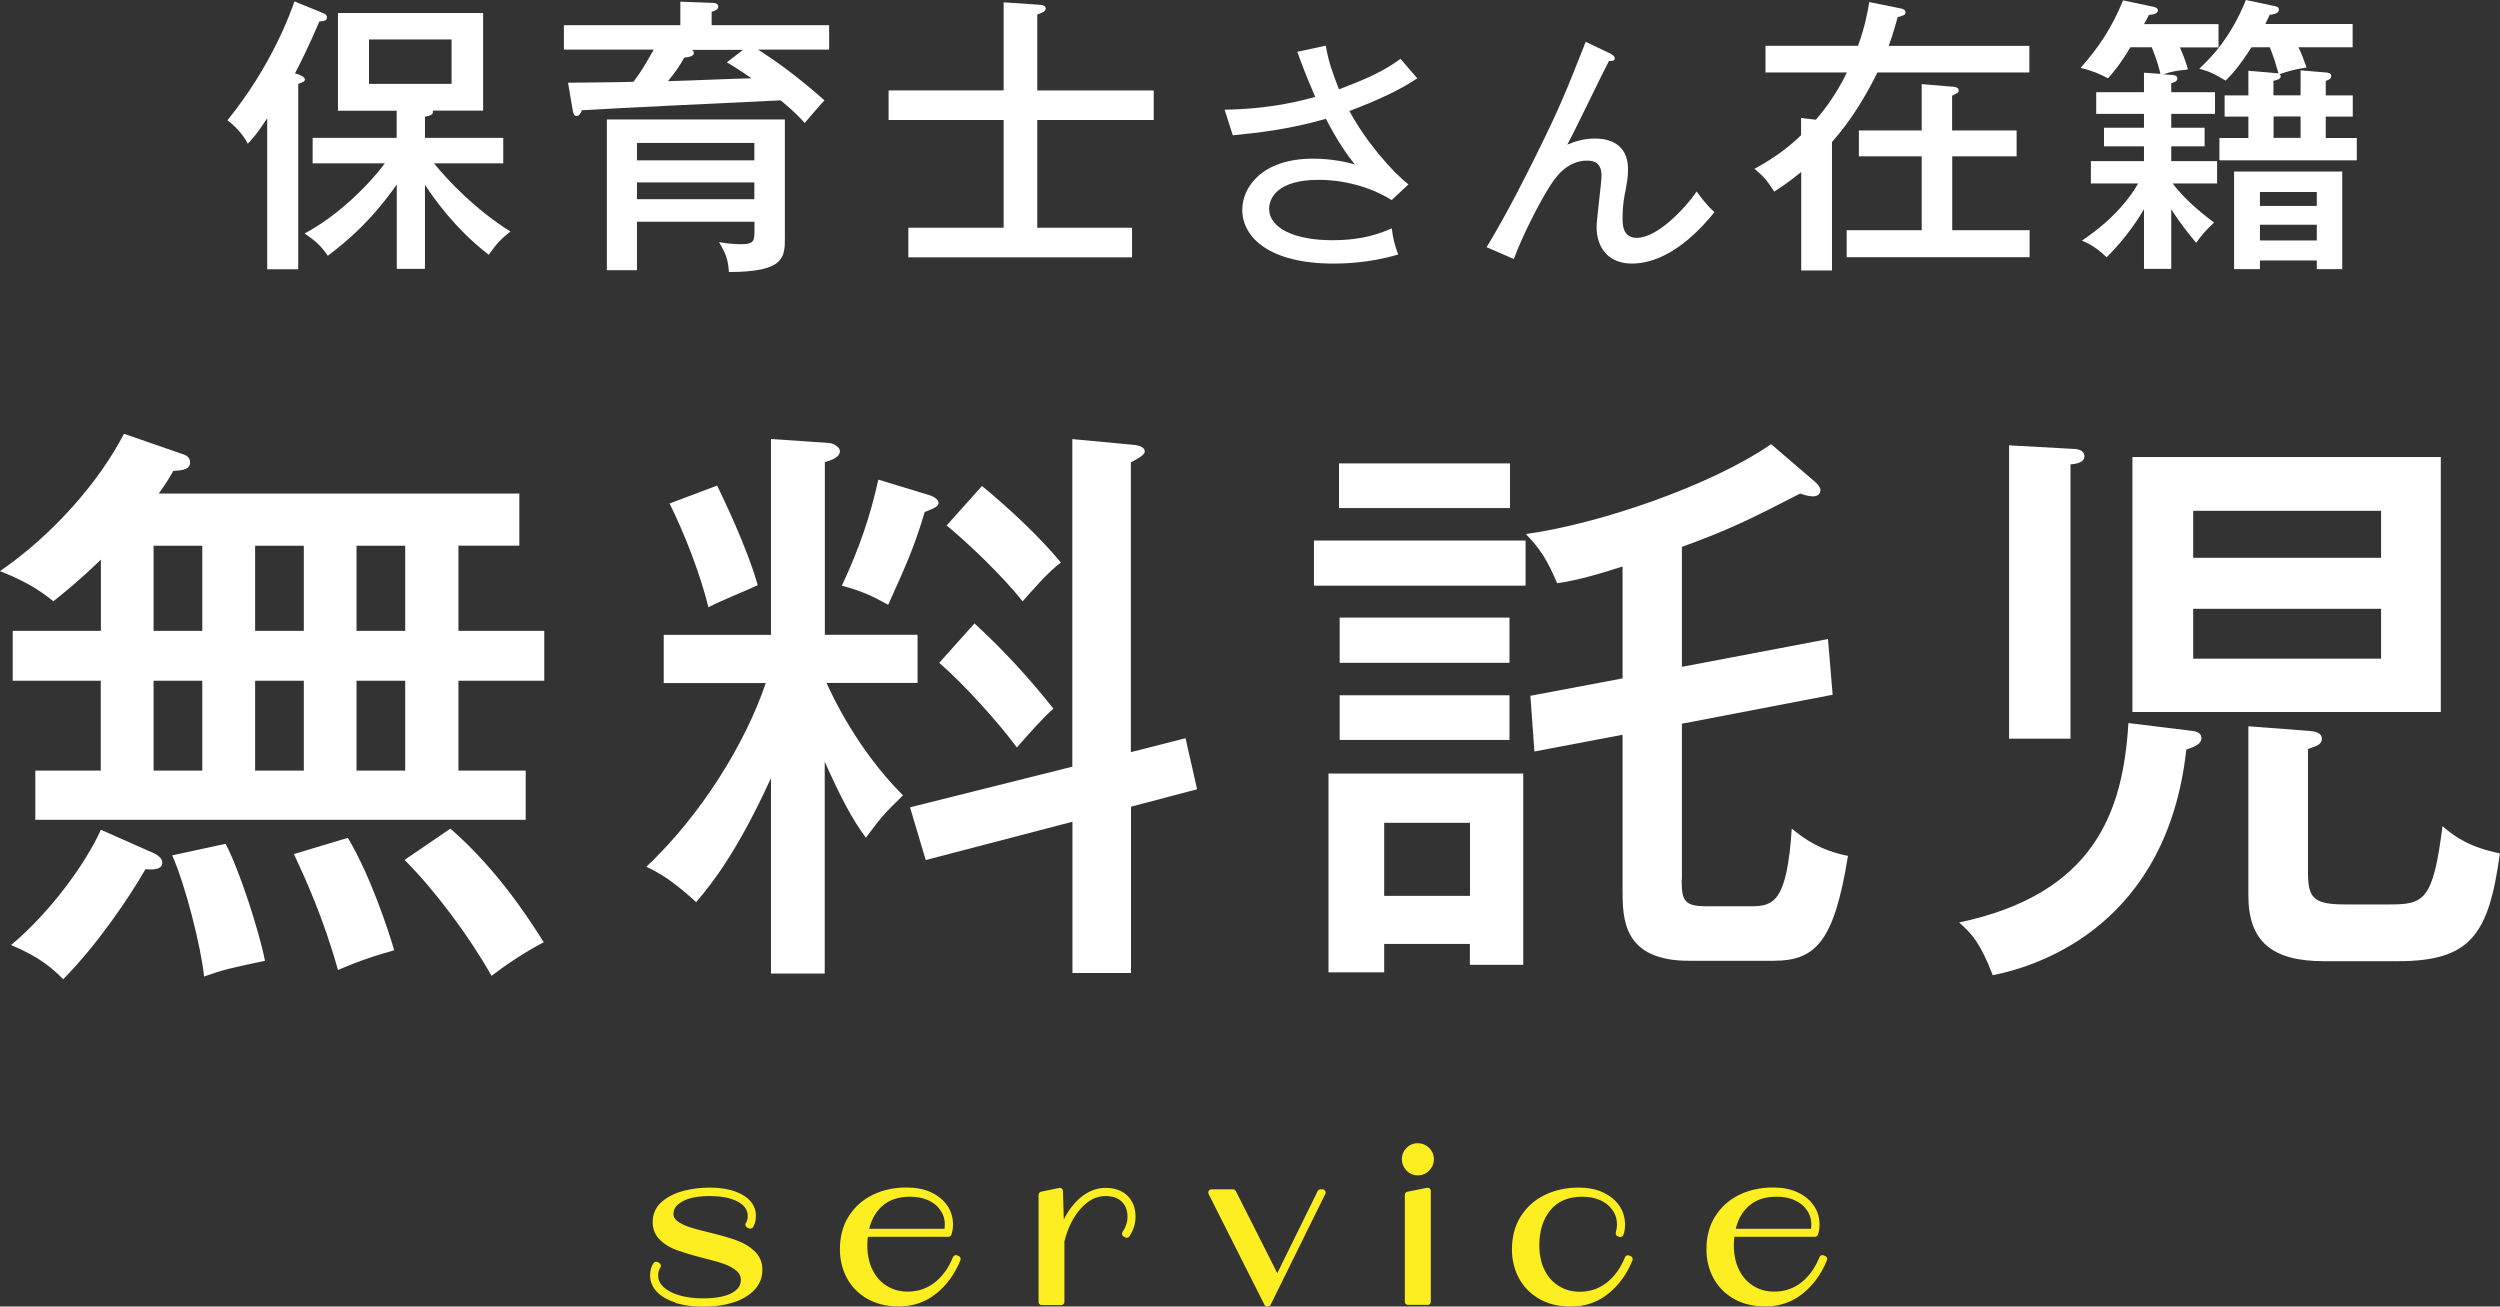
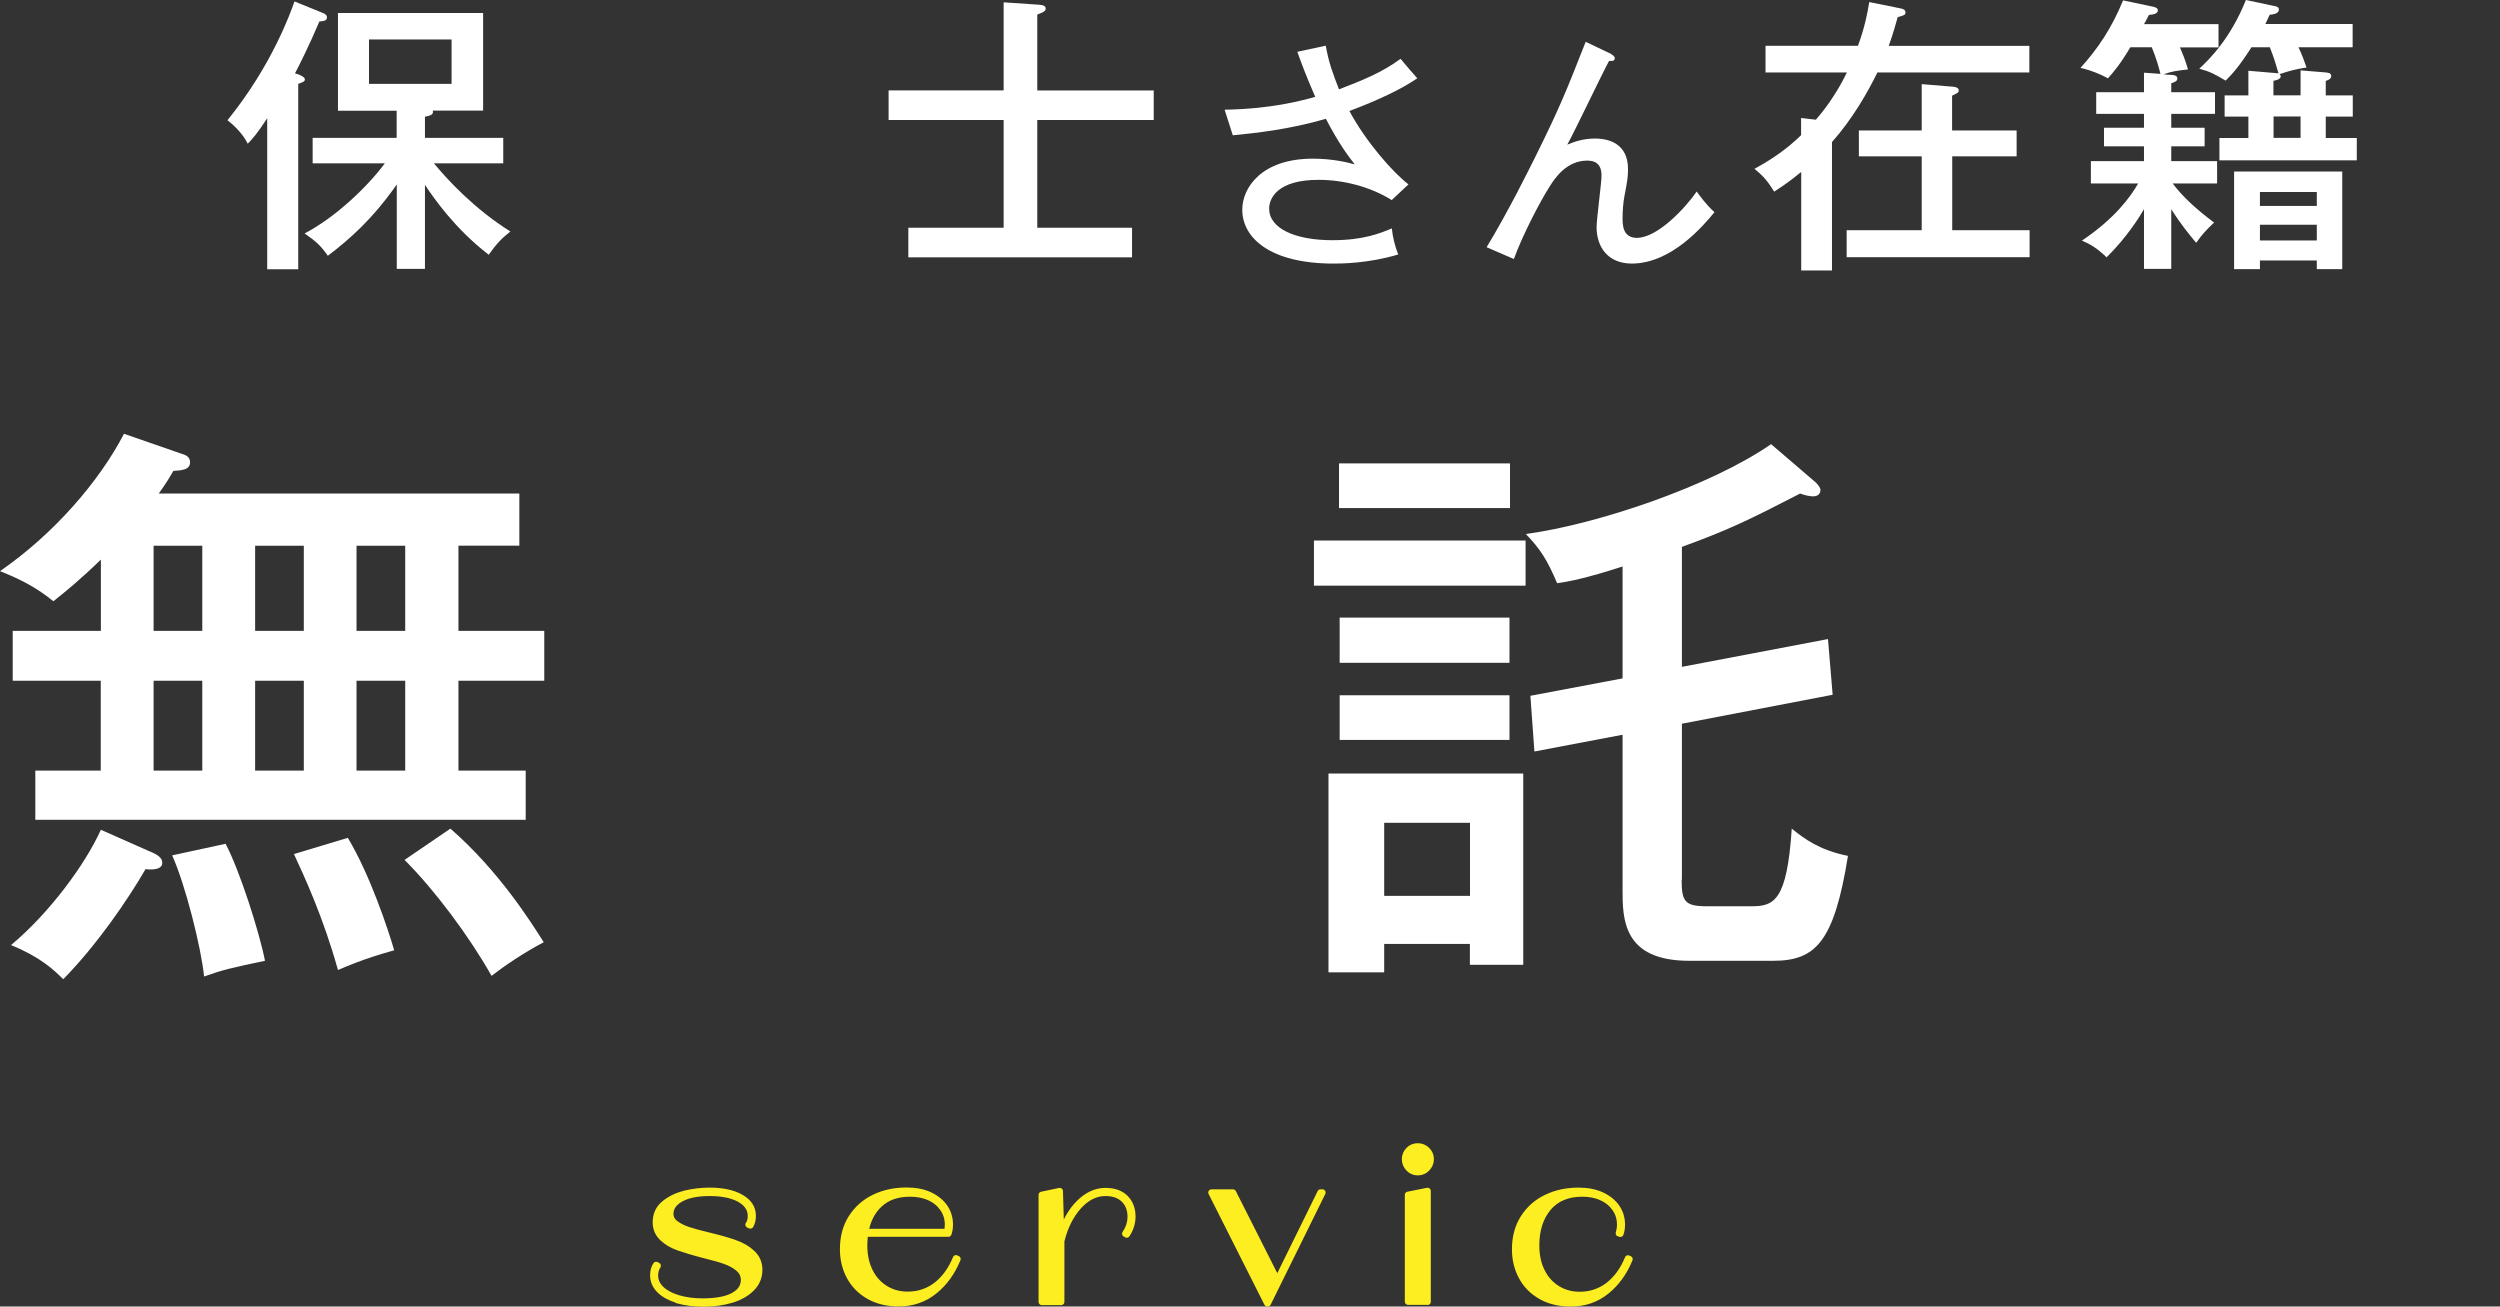
<svg xmlns="http://www.w3.org/2000/svg" id="_レイヤー_2" data-name="レイヤー 2" viewBox="0 0 192.55 100.63">
  <rect x="0" y="0" width="192.55" height="100.63" fill="#333333" stroke="none" />
  <defs>
    <style>
      .cls-1 {
        fill: #fff;
      }

      .cls-2 {
        fill: #fcee21;
        stroke: #fcee21;
        stroke-linecap: round;
        stroke-linejoin: round;
        stroke-width: .5px;
      }
    </style>
  </defs>
  <g id="contents">
    <g>
      <path class="cls-1" d="m22.97,20.74h-2.39v-11.63c-.8,1.23-1.18,1.63-1.5,1.96-.4-.83-1.18-1.52-1.56-1.81C20.96,5.02,22.41.89,22.68.11l2.14.87c.25.09.36.2.36.36,0,.27-.27.29-.58.31-.76,1.81-1.65,3.57-1.88,4,.38.09.76.29.76.45,0,.18-.09.2-.51.36v14.29Zm7.59-12.21h-4.53V1h11.18v7.52h-3.88c.11.33-.27.4-.6.47v1.63h6.03v1.96h-5.34c1.05,1.27,3.1,3.5,5.89,5.25-.74.58-1.09.98-1.67,1.79-2.61-2.01-4.22-4.35-4.91-5.38v6.47h-2.17v-6.5c-1.9,2.7-3.64,4.22-5.31,5.49-.54-.78-.92-1.12-1.79-1.72,2.46-1.29,4.87-3.64,6.18-5.4h-5.56v-1.96h6.47v-2.1Zm-2.14-5.49v3.42h6.36v-3.42h-6.36Z" />
-       <path class="cls-1" d="m63.86,1.94v1.88h-5.47c1.07.69,2.88,1.92,5.11,3.91-.38.4-1.16,1.32-1.52,1.74-.31-.33-.74-.83-1.85-1.74-2.43.11-13.13.62-15.31.76-.07.2-.22.45-.4.45-.22,0-.27-.25-.31-.45l-.36-2.12c.8,0,4.33-.04,5.04-.07.58-.76.98-1.45,1.56-2.48h-6.92v-1.88h8.97V.13l2.43.09c.22,0,.49.04.49.29s-.25.31-.51.4v1.03h9.04Zm-5.76,15.14h-9.04v3.73h-2.32v-11.61h13.71v9.09c0,1.52,0,2.66-4.31,2.66-.07-.98-.22-1.38-.76-2.3.89.16,1.58.16,1.7.16,1.03,0,1.03-.27,1.03-1.18v-.54Zm-9.04-4.73h9.04v-1.34h-9.04v1.34Zm9.04,1.7h-9.04v1.29h9.04v-1.29Zm-4.82-10.22c.07.04.16.11.16.25,0,.22-.27.31-.74.36-.49.85-.58.96-1.25,1.81,1.79-.04,4.64-.18,6.43-.22-1-.69-1.5-1-1.9-1.23l1.25-.96h-3.95Z" />
      <path class="cls-1" d="m88.86,6.96v2.28h-8.97v8.3h7.3v2.28h-17.23v-2.28h7.34v-8.3h-8.86v-2.28h8.86V.18l2.66.18c.27.02.58.04.58.31,0,.2-.27.31-.65.45v5.85h8.97Z" />
      <path class="cls-1" d="m102.11,3.52c.23,1.29.51,2.05,1.02,3.36,1.76-.68,3.28-1.27,4.74-2.35.68.82.76.89,1.29,1.5-1.25.85-2.98,1.67-5.23,2.52,1.29,2.39,3.32,4.7,4.55,5.65l-1.29,1.21c-1.63-1.02-3.7-1.56-5.63-1.56-3.15,0-3.81,1.4-3.81,2.22,0,1.52,1.99,2.43,4.86,2.43,2.41,0,3.68-.53,4.59-.91.06.66.25,1.4.49,2.01-2.33.7-4.46.7-4.99.7-4.86,0-7.02-1.97-7.02-4.15,0-1.69,1.48-3.93,5.44-3.93,1.54,0,2.71.3,3.22.44-.57-.74-1.23-1.61-2.22-3.51-2.84.83-5.44,1.1-7.17,1.27l-.63-1.97c3.51-.06,5.8-.66,6.98-.99-.72-1.65-1.06-2.58-1.38-3.47l2.18-.47Z" />
      <path class="cls-1" d="m124.1,4.18c.1.04.27.17.27.3,0,.27-.3.21-.44.21-.55,1.01-2.71,5.56-3.22,6.45.47-.19,1.18-.47,2.14-.47,1.1,0,2.54.42,2.54,2.35,0,.61-.06.97-.27,2.05-.11.57-.15,1.25-.15,1.73s0,1.52,1.1,1.52c1.59,0,3.74-2.3,4.61-3.57.15.21.72,1.02,1.37,1.59-.85,1.04-3.32,3.96-6.37,3.96-1.8,0-2.71-1.23-2.71-2.81,0-.63.38-3.4.38-3.96,0-.95-.53-1.16-1.1-1.16-1.61,0-2.5,1.37-2.88,1.97-.7,1.08-2.12,3.79-2.77,5.61l-2.1-.91c1.69-2.79,3.24-5.94,3.76-6.98,1.88-3.79,2.37-5.03,3.87-8.84l1.99.95Z" />
      <path class="cls-1" d="m156.3,3.53v2.05h-11.7c-.74,1.5-1.88,3.53-3.5,5.36v9.89h-2.37v-7.59c-.94.78-1.54,1.16-2.08,1.52-.54-.85-.8-1.16-1.52-1.76,1.36-.74,2.52-1.54,3.59-2.59v-1.32l1.14.13c.56-.65,1.52-1.85,2.39-3.64h-6.27v-2.05h7.12c.51-1.38.74-2.54.87-3.37l2.43.49c.11.02.36.09.36.29,0,.18-.02.22-.6.38-.16.54-.31,1.16-.69,2.21h10.83Zm-.98,6.52v1.99h-4.96v5.69h5.96v2.08h-14.09v-2.08h5.78v-5.69h-4.84v-1.99h4.84v-3.57l2.43.2c.18.02.42.07.42.29,0,.16-.07.18-.51.4v2.68h4.96Z" />
      <path class="cls-1" d="m167.23,5.76c.18.02.47.04.47.29,0,.22-.25.29-.47.36v.69h3.37v1.67h-3.37v1.07h2.57v1.43h-2.57v1.14h3.53v1.72h-3.42c.71.96,1.81,1.99,3.19,3.01-.62.58-.94.94-1.38,1.56-.47-.56-1.18-1.41-1.92-2.59v4.6h-2.1v-4.6c-.27.47-1.25,2.1-2.88,3.71-.74-.71-1.23-1-1.9-1.29,2.5-1.67,3.75-3.37,4.33-4.4h-3.64v-1.72h4.09v-1.14h-3.08v-1.43h3.08v-1.07h-3.68v-1.67h3.68v-1.5l1.27.09c-.16-.62-.31-1.16-.67-2.05h-1.65c-.8,1.34-1.25,1.85-1.72,2.39-.65-.33-1.18-.58-2.12-.8,1.32-1.47,2.37-2.99,3.28-5.2l2.23.47c.13.02.45.09.45.29,0,.29-.4.33-.69.36-.2.42-.27.51-.38.71h5.74v1.79h-2.97c.16.38.42.98.62,1.7-.8.09-1.23.13-1.88.38l.58.04Zm7.88,1.58h2.08v-1.92l1.94.16c.18.02.42.04.42.27,0,.25-.27.33-.42.38v1.12h2.08v1.63h-2.08v1.65h2.39v1.72h-10.58v-1.72h2.23v-1.65h-1.83v-1.63h1.83v-1.9l2.12.18c.07,0,.13.02.2.02-.25-.85-.33-1.16-.67-2.01h-1.41c-.94,1.47-1.47,2.05-1.99,2.57-.87-.51-1.14-.67-2.03-.92.8-.74,2.41-2.34,3.59-5.29l2.12.45c.25.04.42.09.42.29,0,.29-.36.36-.71.4-.16.33-.22.49-.33.71h6.72v1.79h-4.17c.27.58.42.98.62,1.56-.87.13-1.29.25-2.08.51.04.04.09.09.09.18,0,.22-.4.31-.56.33v1.12Zm-1.05,12.72v.67h-1.99v-7.52h8.33v7.52h-1.96v-.67h-4.38Zm4.38-4.2v-1.07h-4.38v1.07h4.38Zm0,2.66v-1.21h-4.38v1.21h4.38Zm-1.25-9.55h-2.08v1.65h2.08v-1.65Z" />
    </g>
    <g>
      <path class="cls-1" d="m7.77,52.43H.98v-3.84h6.79v-5.49c-1.56,1.52-2.77,2.5-3.66,3.21-1.25-1.03-2.54-1.7-4.11-2.32,4.2-2.9,7.68-6.97,9.55-10.58l4.38,1.52c.31.09.71.22.71.67,0,.58-.62.63-1.29.67-.31.54-.49.85-1.12,1.74h27.77v4.02h-4.69v6.56h6.61v3.84h-6.61v6.92h5.18v3.79H2.72v-3.79h5.04v-6.92Zm3.84,13.17c.49.22.89.45.89.85,0,.58-.89.54-1.29.49-1.34,2.32-3.75,5.85-6.34,8.48-.71-.71-1.74-1.7-4.02-2.63,2.99-2.5,5.71-6.21,6.92-8.88l3.84,1.7Zm.22-17.01h3.75v-6.56h-3.75v6.56Zm0,10.76h3.75v-6.92h-3.75v6.92Zm5.54,5.63c1.07,2.01,2.59,6.74,3.04,9.02-2.72.58-3.17.67-4.69,1.21-.22-2.19-1.43-7.05-2.46-9.33l4.11-.89Zm2.28-22.95v6.56h3.75v-6.56h-3.75Zm0,10.4v6.92h3.75v-6.92h-3.75Zm7.14,12.1c1.74,2.9,3.13,7.14,3.57,8.66-2.54.71-3.66,1.25-4.33,1.52-1.12-4.02-2.54-7.1-3.39-8.93l4.15-1.25Zm.67-22.5v6.56h3.75v-6.56h-3.75Zm0,10.4v6.92h3.75v-6.92h-3.75Zm7.23,11.39c3.79,3.3,6.25,7.28,7.19,8.75-1.52.8-2.99,1.79-4.02,2.59-1.74-3.08-4.38-6.61-6.7-8.93l3.53-2.41Z" />
-       <path class="cls-1" d="m63.53,74.98h-4.15v-15.05c-2.59,5.67-4.55,8.13-5.76,9.55-1.83-1.65-2.72-2.19-3.84-2.72,4.2-3.97,7.59-9.42,9.2-14.15h-7.86v-3.71h8.26v-15.09l4.46.31c.31,0,.85.31.85.62,0,.49-.67.71-1.16.85v13.3h7.14v3.71h-7.01c.4.89,2.32,5.09,5.89,8.66-1.52,1.47-1.65,1.65-2.86,3.26-1.12-1.52-1.92-3.08-3.17-5.85v16.3Zm-8.3-37.59c.49,1.03,2.28,4.69,3.13,7.68-1.03.49-2.77,1.16-3.8,1.7-.62-2.59-1.92-5.85-2.99-7.99l3.66-1.38Zm16.39.76c.27.09.67.31.67.58s-.31.4-1.07.71c-.8,2.68-1.38,3.97-2.81,7.14-1.38-.76-2.1-1.07-3.57-1.47,1.43-3.08,2.19-5.4,2.81-8.17l3.97,1.21Zm19.69,18.71l.89,3.93-5.09,1.34v12.81h-4.51v-11.65l-11.3,2.95-1.21-4.06,12.5-3.13v-25.23l4.82.45c.31.04.76.18.76.49,0,.27-.4.49-1.07.85v22.32l4.2-1.07Zm-16.25-8.84c2.19,2.01,4.29,4.29,6.07,6.56-.85.76-1.79,1.83-2.81,2.99-1.38-1.88-4.11-4.91-5.98-6.52l2.72-3.04Zm.58-10.58c1.88,1.52,4.51,3.97,6.07,5.89-.94.67-2.28,2.23-2.95,2.99-1.61-2.05-4.33-4.6-5.85-5.85l2.72-3.04Z" />
      <path class="cls-1" d="m117.5,41.63v3.48h-16.3v-3.48h16.3Zm-10.89,31.07v2.19h-4.29v-15.31h15v14.73h-4.11v-1.61h-6.61Zm9.69-37.01v3.44h-13.17v-3.44h13.17Zm-.04,11.88v3.48h-13.08v-3.48h13.08Zm0,5.98v3.44h-13.08v-3.44h13.08Zm-3.04,15.45v-5.63h-6.61v5.63h6.61Zm16.3-1.25c0,1.65.22,2.05,1.92,2.05h3.48c1.7,0,2.72-.4,3.08-5.98.94.76,2.1,1.65,4.33,2.1-1.07,6.65-2.5,8.08-5.76,8.08h-6.47c-5.13,0-5.13-3.26-5.13-5.49v-11.92l-6.79,1.29-.31-4.29,7.1-1.34v-8.62c-2.9.94-4.15,1.16-5.04,1.29-.76-1.79-1.29-2.63-2.41-3.79,5.58-.76,14.24-3.71,18.89-6.92l3.44,2.95c.18.18.36.4.36.58s-.09.49-.58.49c-.22,0-.67-.09-.98-.22-3.97,2.05-5.54,2.81-9.11,4.11v9.24l11.25-2.14.36,4.29-11.61,2.23v12.01Z" />
-       <path class="cls-1" d="m168.66,56.27c.36.04.89.09.89.58s-.58.67-1.16.89c-1.47,13.3-11.03,16.61-14.91,17.37-.94-2.46-1.61-3.21-2.59-4.06,10.36-2.19,12.63-8.44,13.04-15.36l4.73.58Zm-9.06-21.7c.31,0,.94.04.94.58,0,.49-.67.58-1.07.62v21.12h-4.73v-22.59l4.87.27Zm4.64,20.27v-19.64h23.75v19.64h-23.75Zm19.15-11.88v-3.62h-14.47v3.62h14.47Zm-14.47,3.93v3.84h14.47v-3.84h-14.47Zm9.02,9.42c.22,0,.89.09.89.58,0,.54-.63.62-1.07.8v9.47c0,2.05.45,2.5,2.9,2.5h3.35c2.68,0,3.39-.27,4.11-6.03,1.03.89,2.1,1.61,4.42,2.1-.85,6.3-2.28,8.3-7.86,8.3h-5.71c-3.97,0-5.8-1.52-5.8-5.05v-13.04l4.78.36Z" />
    </g>
    <g>
      <path class="cls-2" d="m52.2,100.12c-.59-.18-1.05-.43-1.38-.75-.33-.33-.5-.71-.5-1.14,0-.32.07-.59.22-.8l.11.06c-.14.21-.21.46-.21.74,0,.4.15.74.46,1.05.31.3.74.54,1.3.71.56.17,1.2.26,1.91.26,1.06,0,1.85-.15,2.39-.45.54-.3.81-.7.81-1.22,0-.35-.14-.65-.42-.89-.28-.24-.63-.43-1.05-.58s-.97-.3-1.66-.47c-.81-.21-1.46-.41-1.94-.58-.48-.17-.89-.41-1.22-.73s-.5-.71-.5-1.19c0-.58.21-1.05.64-1.41.43-.36.96-.62,1.58-.78.63-.15,1.26-.23,1.89-.23,1.01,0,1.82.17,2.43.52.61.35.91.81.91,1.4,0,.3-.06.54-.18.74l-.13-.06c.12-.16.18-.38.18-.67,0-.54-.29-.98-.86-1.3-.58-.32-1.35-.48-2.32-.48s-1.69.15-2.23.45c-.54.3-.81.69-.81,1.17,0,.3.13.55.39.75.26.2.59.37.98.5s.92.27,1.58.43c.83.2,1.51.39,2.03.58.52.18.97.44,1.33.78s.54.76.54,1.27c0,.54-.19,1.01-.57,1.4-.38.39-.89.69-1.54.89-.65.2-1.38.3-2.18.3-.76,0-1.43-.09-2.02-.26Z" />
      <path class="cls-2" d="m73.74,96.97c-.41,1.01-1,1.83-1.78,2.46s-1.69.94-2.73.94c-.89,0-1.65-.18-2.3-.55-.65-.37-1.14-.87-1.48-1.5-.34-.63-.51-1.33-.51-2.1,0-.93.21-1.73.64-2.41.43-.68,1.01-1.2,1.75-1.56.74-.36,1.57-.54,2.49-.54.7,0,1.31.12,1.81.36.5.24.88.56,1.14.95s.38.83.38,1.3c0,.27-.04.5-.11.69h-6.43c-.04.38-.06.68-.06.9,0,.78.15,1.46.44,2.03.29.58.7,1.02,1.21,1.33.51.31,1.08.46,1.71.46.84,0,1.58-.25,2.22-.74.64-.5,1.14-1.19,1.5-2.07l.11.05Zm-5.98-4.25c-.59.54-.96,1.26-1.12,2.17h6.3c.05-.16.08-.35.08-.56,0-.46-.12-.87-.37-1.24-.25-.37-.59-.66-1.03-.86-.44-.21-.95-.31-1.53-.31-.97,0-1.75.27-2.34.81Z" />
      <path class="cls-2" d="m86.67,92.28c.36.37.54.84.54,1.42,0,.48-.14.94-.43,1.38l-.11-.06c.28-.42.42-.85.42-1.31,0-.55-.17-1-.52-1.34s-.82-.5-1.43-.5c-.77,0-1.46.35-2.08,1.04-.62.69-1.06,1.58-1.33,2.67v4.69h-1.49v-8.24l1.38-.29.1,3.44c.31-1.05.77-1.88,1.39-2.5.62-.62,1.3-.94,2.03-.94.66,0,1.17.18,1.54.55Z" />
      <path class="cls-2" d="m98.38,98.62l3.33-6.77h.14l-4.21,8.53h-.03l-4.3-8.53h1.65l3.42,6.77Z" />
      <path class="cls-2" d="m108.51,89.98c-.19-.19-.29-.43-.29-.7s.1-.51.29-.7.42-.28.69-.28.51.1.7.29c.19.19.29.42.29.69s-.1.5-.29.7c-.19.2-.43.3-.7.3s-.5-.1-.69-.29Zm1.44,10.27h-1.5v-8.22l1.5-.3v8.53Z" />
      <path class="cls-2" d="m118.69,99.83c-.65-.37-1.14-.87-1.48-1.5-.34-.63-.51-1.33-.51-2.1,0-.93.21-1.73.64-2.41.43-.68,1.01-1.2,1.75-1.56.74-.36,1.57-.54,2.49-.54.7,0,1.31.12,1.81.36.5.24.88.56,1.14.95s.38.83.38,1.3c0,.27-.04.5-.11.69l-.11-.03c.06-.22.1-.44.1-.66,0-.46-.12-.87-.37-1.24-.25-.37-.59-.66-1.03-.86-.44-.21-.95-.31-1.51-.31-1.15,0-2.03.37-2.65,1.11-.61.74-.92,1.7-.92,2.89,0,.78.15,1.46.44,2.03.29.58.7,1.02,1.21,1.33.51.31,1.08.46,1.71.46.84,0,1.58-.25,2.22-.74.64-.5,1.14-1.19,1.5-2.07l.11.05c-.41,1.01-1,1.83-1.78,2.46s-1.69.94-2.73.94c-.89,0-1.65-.18-2.3-.55Z" />
-       <path class="cls-2" d="m140.48,96.97c-.41,1.01-1,1.83-1.78,2.46s-1.69.94-2.73.94c-.89,0-1.65-.18-2.3-.55-.65-.37-1.14-.87-1.48-1.5-.34-.63-.51-1.33-.51-2.1,0-.93.21-1.73.64-2.41.43-.68,1.01-1.2,1.75-1.56.74-.36,1.57-.54,2.49-.54.7,0,1.31.12,1.81.36.5.24.88.56,1.14.95s.38.83.38,1.3c0,.27-.04.5-.11.69h-6.43c-.04.38-.06.68-.06.9,0,.78.15,1.46.44,2.03.29.58.7,1.02,1.21,1.33.51.31,1.08.46,1.71.46.84,0,1.58-.25,2.22-.74.64-.5,1.14-1.19,1.5-2.07l.11.05Zm-5.98-4.25c-.59.54-.96,1.26-1.12,2.17h6.3c.05-.16.08-.35.08-.56,0-.46-.12-.87-.37-1.24-.25-.37-.59-.66-1.03-.86-.44-.21-.95-.31-1.53-.31-.97,0-1.75.27-2.34.81Z" />
    </g>
  </g>
</svg>